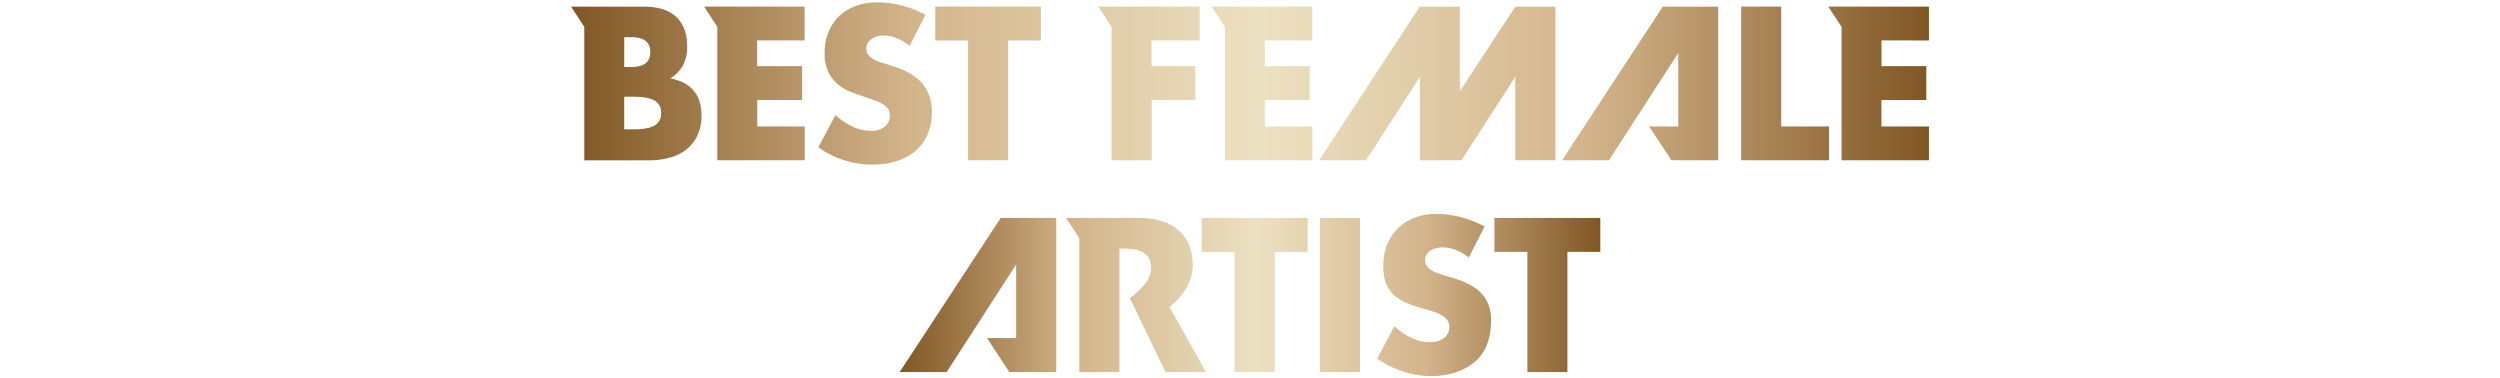
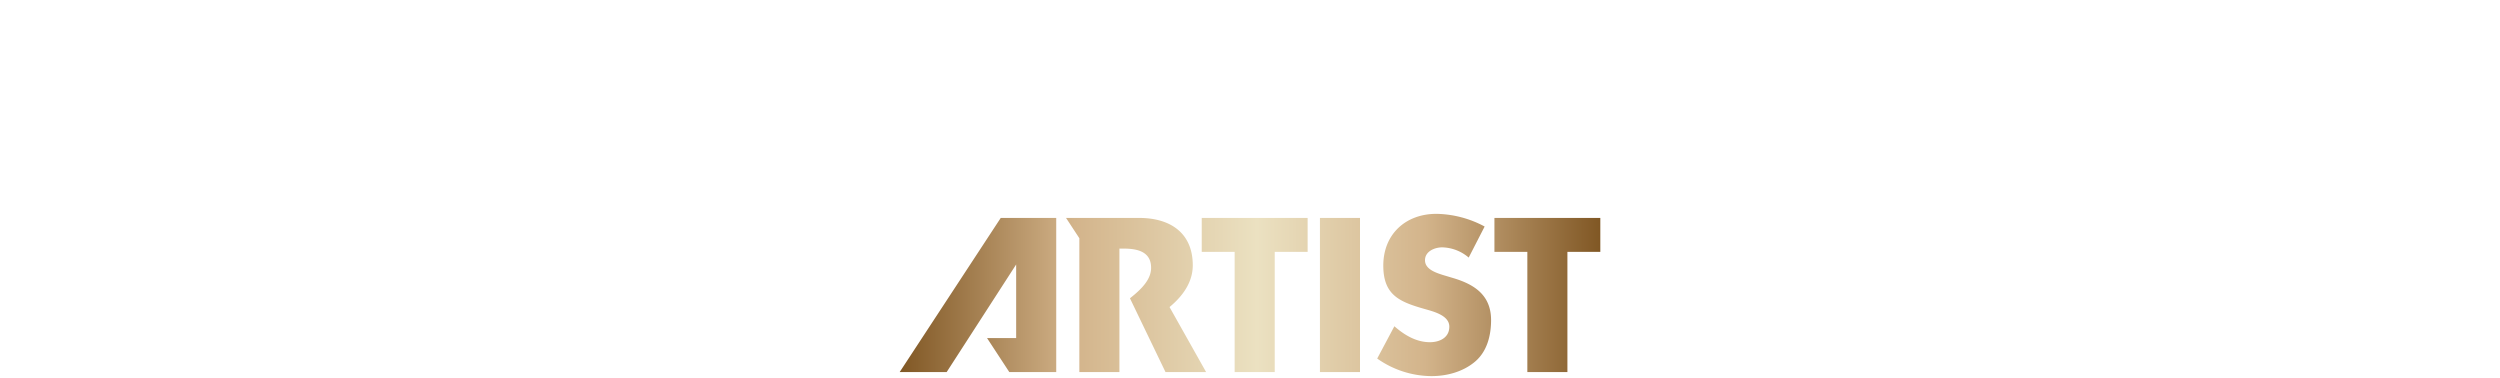
<svg xmlns="http://www.w3.org/2000/svg" xmlns:xlink="http://www.w3.org/1999/xlink" id="レイヤー_1" data-name="レイヤー 1" viewBox="0 0 873.53 132.23">
  <defs>
    <style>.cls-1{fill:url(#名称未設定グラデーション_4);}.cls-2{fill:url(#名称未設定グラデーション_4-2);}</style>
    <linearGradient id="名称未設定グラデーション_4" x1="199.52" y1="29.17" x2="674.01" y2="29.17" gradientUnits="userSpaceOnUse">
      <stop offset="0" stop-color="#805724" />
      <stop offset="0.25" stop-color="#d3b48b" />
      <stop offset="0.51" stop-color="#ebe1c1" />
      <stop offset="0.75" stop-color="#d3b48b" />
      <stop offset="1" stop-color="#805724" />
    </linearGradient>
    <linearGradient id="名称未設定グラデーション_4-2" x1="314.36" y1="103.06" x2="559.17" y2="103.06" xlink:href="#名称未設定グラデーション_4" />
  </defs>
  <title>title_c</title>
-   <path class="cls-1" d="M458.53,14.14V2.31H423.34L428,9.39V56h30.55V44.19h-16.6V34.93h15.67V23.11H441.94v-9Zm-135.15-9A36.82,36.82,0,0,0,315,1.92a33.89,33.89,0,0,0-8.33-1.1A22.08,22.08,0,0,0,299,2.1a16.5,16.5,0,0,0-5.84,3.6,16.07,16.07,0,0,0-3.7,5.55,19,19,0,0,0-1.32,7.23,15.24,15.24,0,0,0,1.25,6.59,12.74,12.74,0,0,0,3.28,4.31,16.67,16.67,0,0,0,4.63,2.74q2.6,1,5.31,1.89,2.28.78,3.88,1.42a11.38,11.38,0,0,1,2.6,1.39,4.55,4.55,0,0,1,1.43,1.64,4.86,4.86,0,0,1-1.25,5.66,7.22,7.22,0,0,1-5.09,1.57,14.89,14.89,0,0,1-6.05-1.35,24.24,24.24,0,0,1-6.2-4.13l-6,11.25a32.35,32.35,0,0,0,18.87,6.05,27.32,27.32,0,0,0,8.8-1.32,18.72,18.72,0,0,0,6.55-3.7,15.59,15.59,0,0,0,4.06-5.73,19.31,19.31,0,0,0,1.39-7.48,15,15,0,0,0-3.17-9.94q-3.17-3.81-10-6.09-1.71-.57-3.45-1.07A19,19,0,0,1,305.82,21a7.43,7.43,0,0,1-2.24-1.6,3.33,3.33,0,0,1-.86-2.35,4,4,0,0,1,1.71-3.35,7.15,7.15,0,0,1,4.41-1.28,12.11,12.11,0,0,1,4.42.89,17.3,17.3,0,0,1,4.56,2.74Zm40.31,9V2.31H326.8V14.14h11.47V56h14V14.14ZM244.54,35.86a17.63,17.63,0,0,1,.57,4.56,16.15,16.15,0,0,1-1.32,6.69,13.62,13.62,0,0,1-3.7,4.91,15.81,15.81,0,0,1-5.81,3,27.43,27.43,0,0,1-7.69,1H204.16V9.39l-4.64-7.07H225q7.41,0,11.25,3.56t3.85,10.26a13.91,13.91,0,0,1-1.46,6.73,12.28,12.28,0,0,1-4.45,4.52,16.9,16.9,0,0,1,5.09,1.74A11.08,11.08,0,0,1,242.65,32,10.79,10.79,0,0,1,244.54,35.86ZM218.11,23.4h2.56q6.55,0,6.55-5.2T220.68,13h-2.56ZM231,39.49a4.67,4.67,0,0,0-2.28-4.34q-2.28-1.35-7.55-1.35h-3.06v11.4h3.06q5.27,0,7.55-1.35A4.67,4.67,0,0,0,231,39.49Zm50.14-25.36V2.31H246l4.64,7.07V56h30.55V44.19h-16.6V34.93h15.67V23.11H264.55v-9ZM510.09,31.86V2.32h-14L460.91,56h16.38l18.84-29.16V56h14.5l18.84-29.16V56h14V2.32h-14Zm76.31-13.32V44.19H576.24L584,56h16.35V2.32H581L545.8,56h16.38Zm22-16.23V56h30.7V44.19H622.37V2.31ZM674,14.14V2.31H638.82l4.64,7.07V56H674V44.19h-16.6V34.93h15.67V23.11H657.42v-9Zm-254.84,0V2.31H383.77l4.64,7.07V56h14V34.93h15.31V23.11H402.36v-9Z" />
  <path class="cls-2" d="M355.06,92.41v25.72H344.89L352.66,130h16.4V76.15H349.67L314.36,130h16.42Zm152.63,4.73-3.57-1.07c-2.43-.79-6.21-2-6.21-5.14s3.43-4.5,6-4.5A14.73,14.73,0,0,1,513.18,90l5.57-10.85a36.83,36.83,0,0,0-16.85-4.43c-10.78,0-18.56,7.14-18.56,18.07,0,10.42,5.78,12.71,14.57,15.21,3,.86,8.5,2.21,8.5,6.14s-3.5,5.43-6.78,5.43c-4.78,0-8.92-2.5-12.42-5.57l-6,11.28a33.21,33.21,0,0,0,18.92,6.14c5.43,0,11.07-1.5,15.28-5.07S521,117.2,521,111.85C521,103.14,515.18,99.35,507.69,97.14Zm-90.92-4.43c0-11.49-8.07-16.56-18.71-16.56H372.49l4.65,7.09V130h14V86.86h1.36c4.57,0,9.71.86,9.71,6.71,0,3.86-2.92,7.15-7.39,10.65L407.24,130h14.19l-12.78-22.71C413.36,103.4,416.77,98.53,416.77,92.71ZM461.2,76.15V130h14V76.15ZM456.9,88V76.15h-37V88h11.5v42h14V88Zm102.27,0V76.15h-37V88h11.5v42h14V88Z" />
</svg>